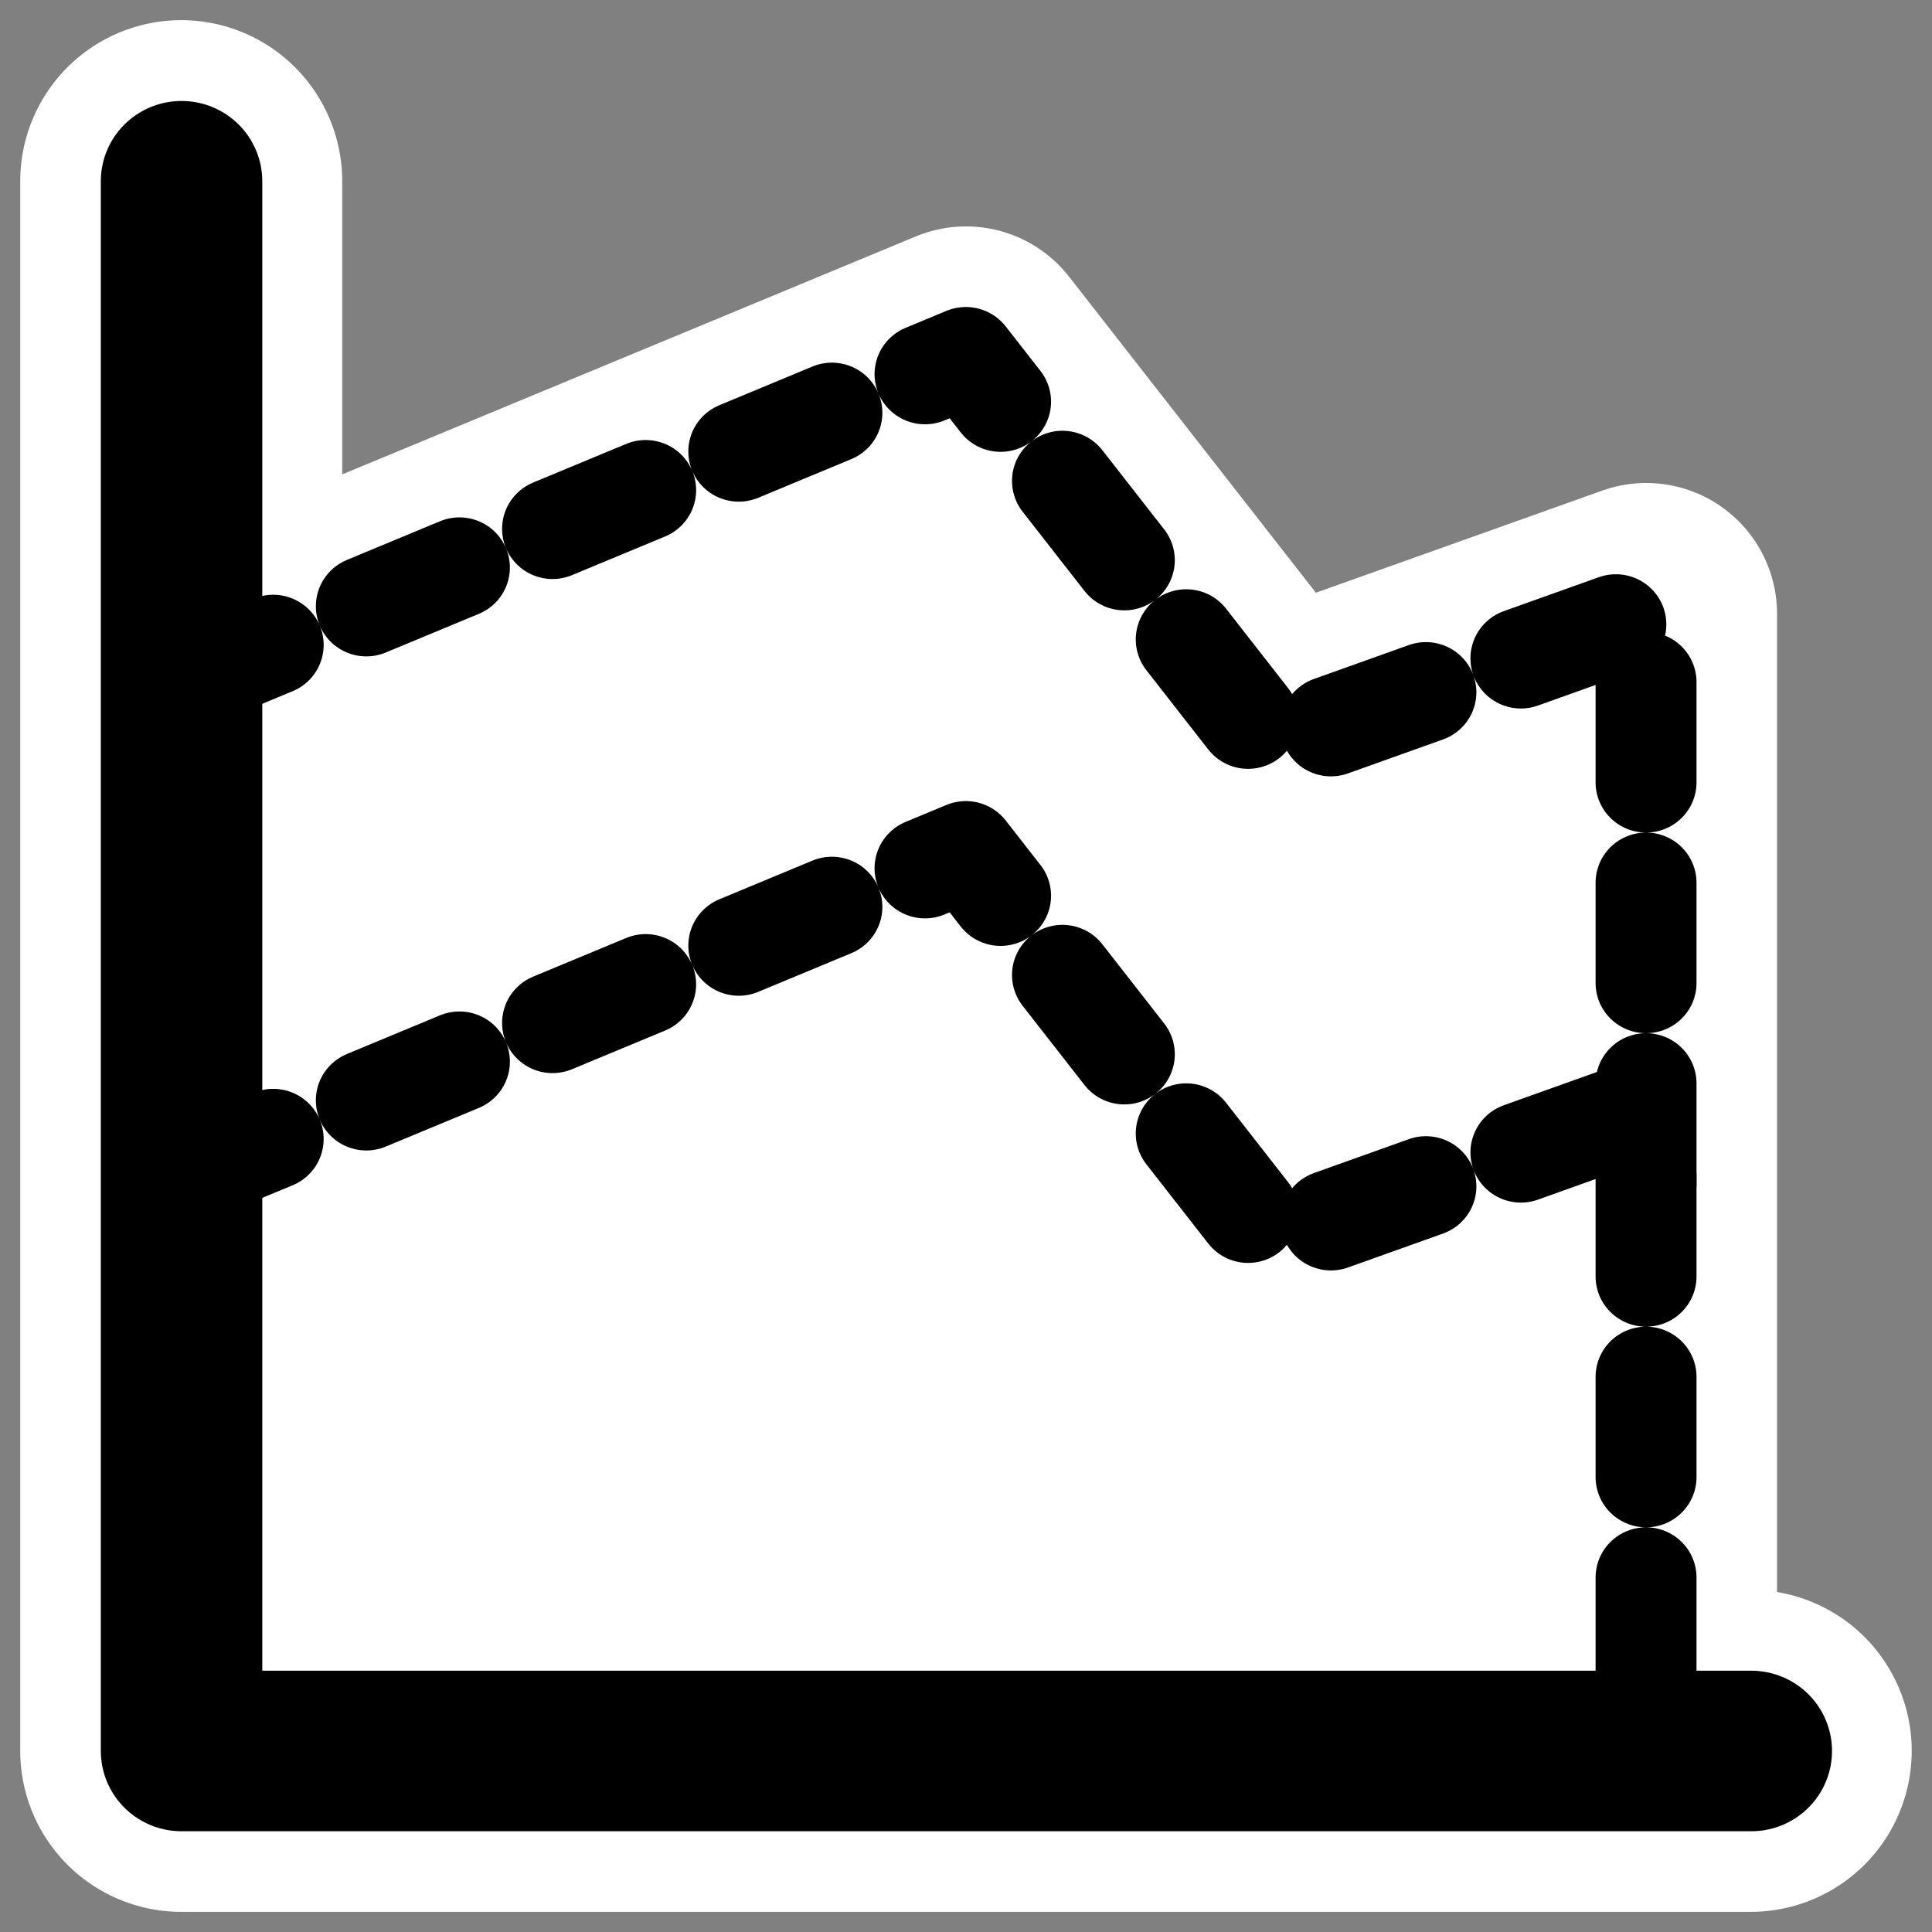
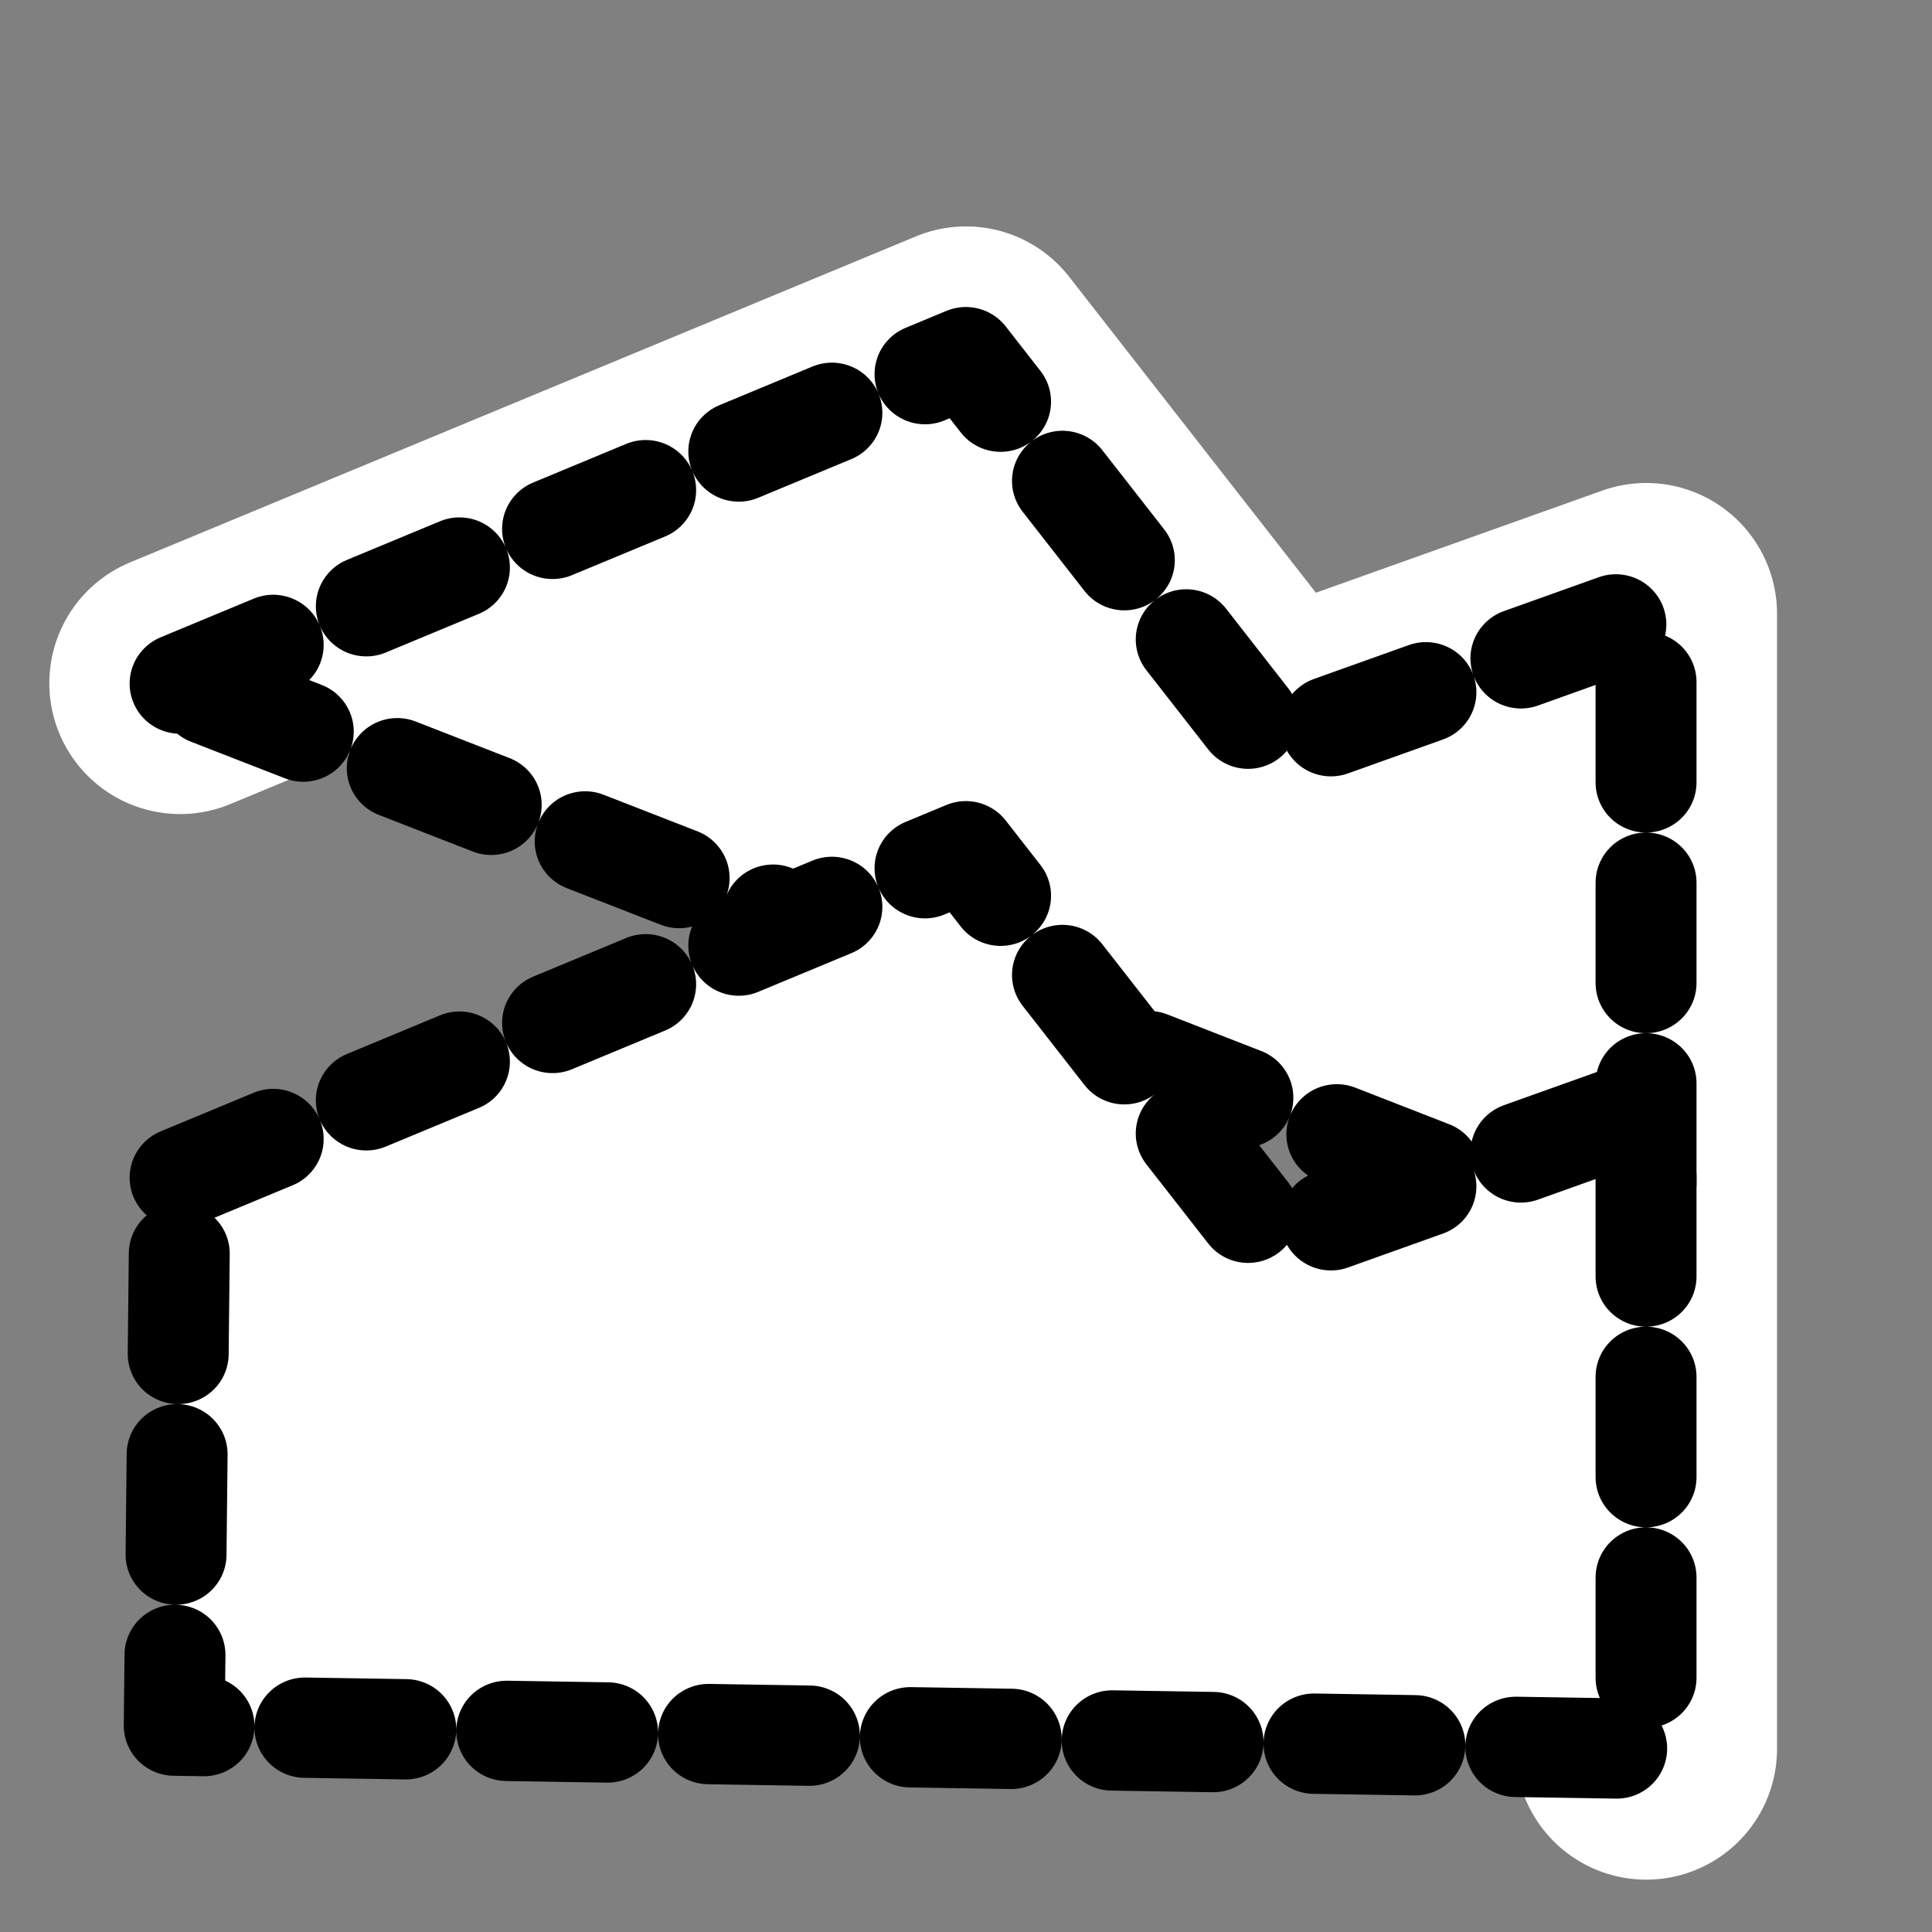
<svg xmlns="http://www.w3.org/2000/svg" viewBox="0 0 60 60" version="1.0">
  <rect x="0" y="0" width="60" height="60" fill="#808080" stroke="none" />
  <path d="M51.125 54.312v-35.25l-11.656 4.157L30 11.094 5.594 21.219" stroke-linejoin="round" stroke="#fff" stroke-linecap="round" stroke-width="8.125" fill="none" />
-   <path d="M5.628 5.626v48.748H54.37" stroke-linejoin="round" stroke="#fff" stroke-linecap="round" stroke-width="10" fill="none" />
  <g stroke-linejoin="round" stroke="#000" stroke-linecap="round">
-     <path d="M6.478 22.614l24.113-10.077 9.357 12.056 11.517-4.139v19.794l-45.167-.719.18-16.915z" transform="matrix(1.012 0 0 1.006 -.963 -1.52)" fill-rule="evenodd" stroke-dasharray="3.097 3.097" stroke-width="3.097" fill="#fff" />
+     <path d="M6.478 22.614l24.113-10.077 9.357 12.056 11.517-4.139v19.794z" transform="matrix(1.012 0 0 1.006 -.963 -1.52)" fill-rule="evenodd" stroke-dasharray="3.097 3.097" stroke-width="3.097" fill="#fff" />
    <path d="M6.478 36.787L30.591 26.71l9.357 12.056 11.517-4.138v19.794l-45.167-.72.18-16.915z" fill-rule="evenodd" stroke-dasharray="3.097 3.097" stroke-width="3.097" fill="#fff" transform="matrix(1.012 0 0 1.006 -.963 -.434)" />
-     <path transform="matrix(1.566 0 0 1.557 -91.988 -13.563)" d="M62.341 12.326v31.31h31.13" stroke-width="3.202" fill="none" />
  </g>
</svg>